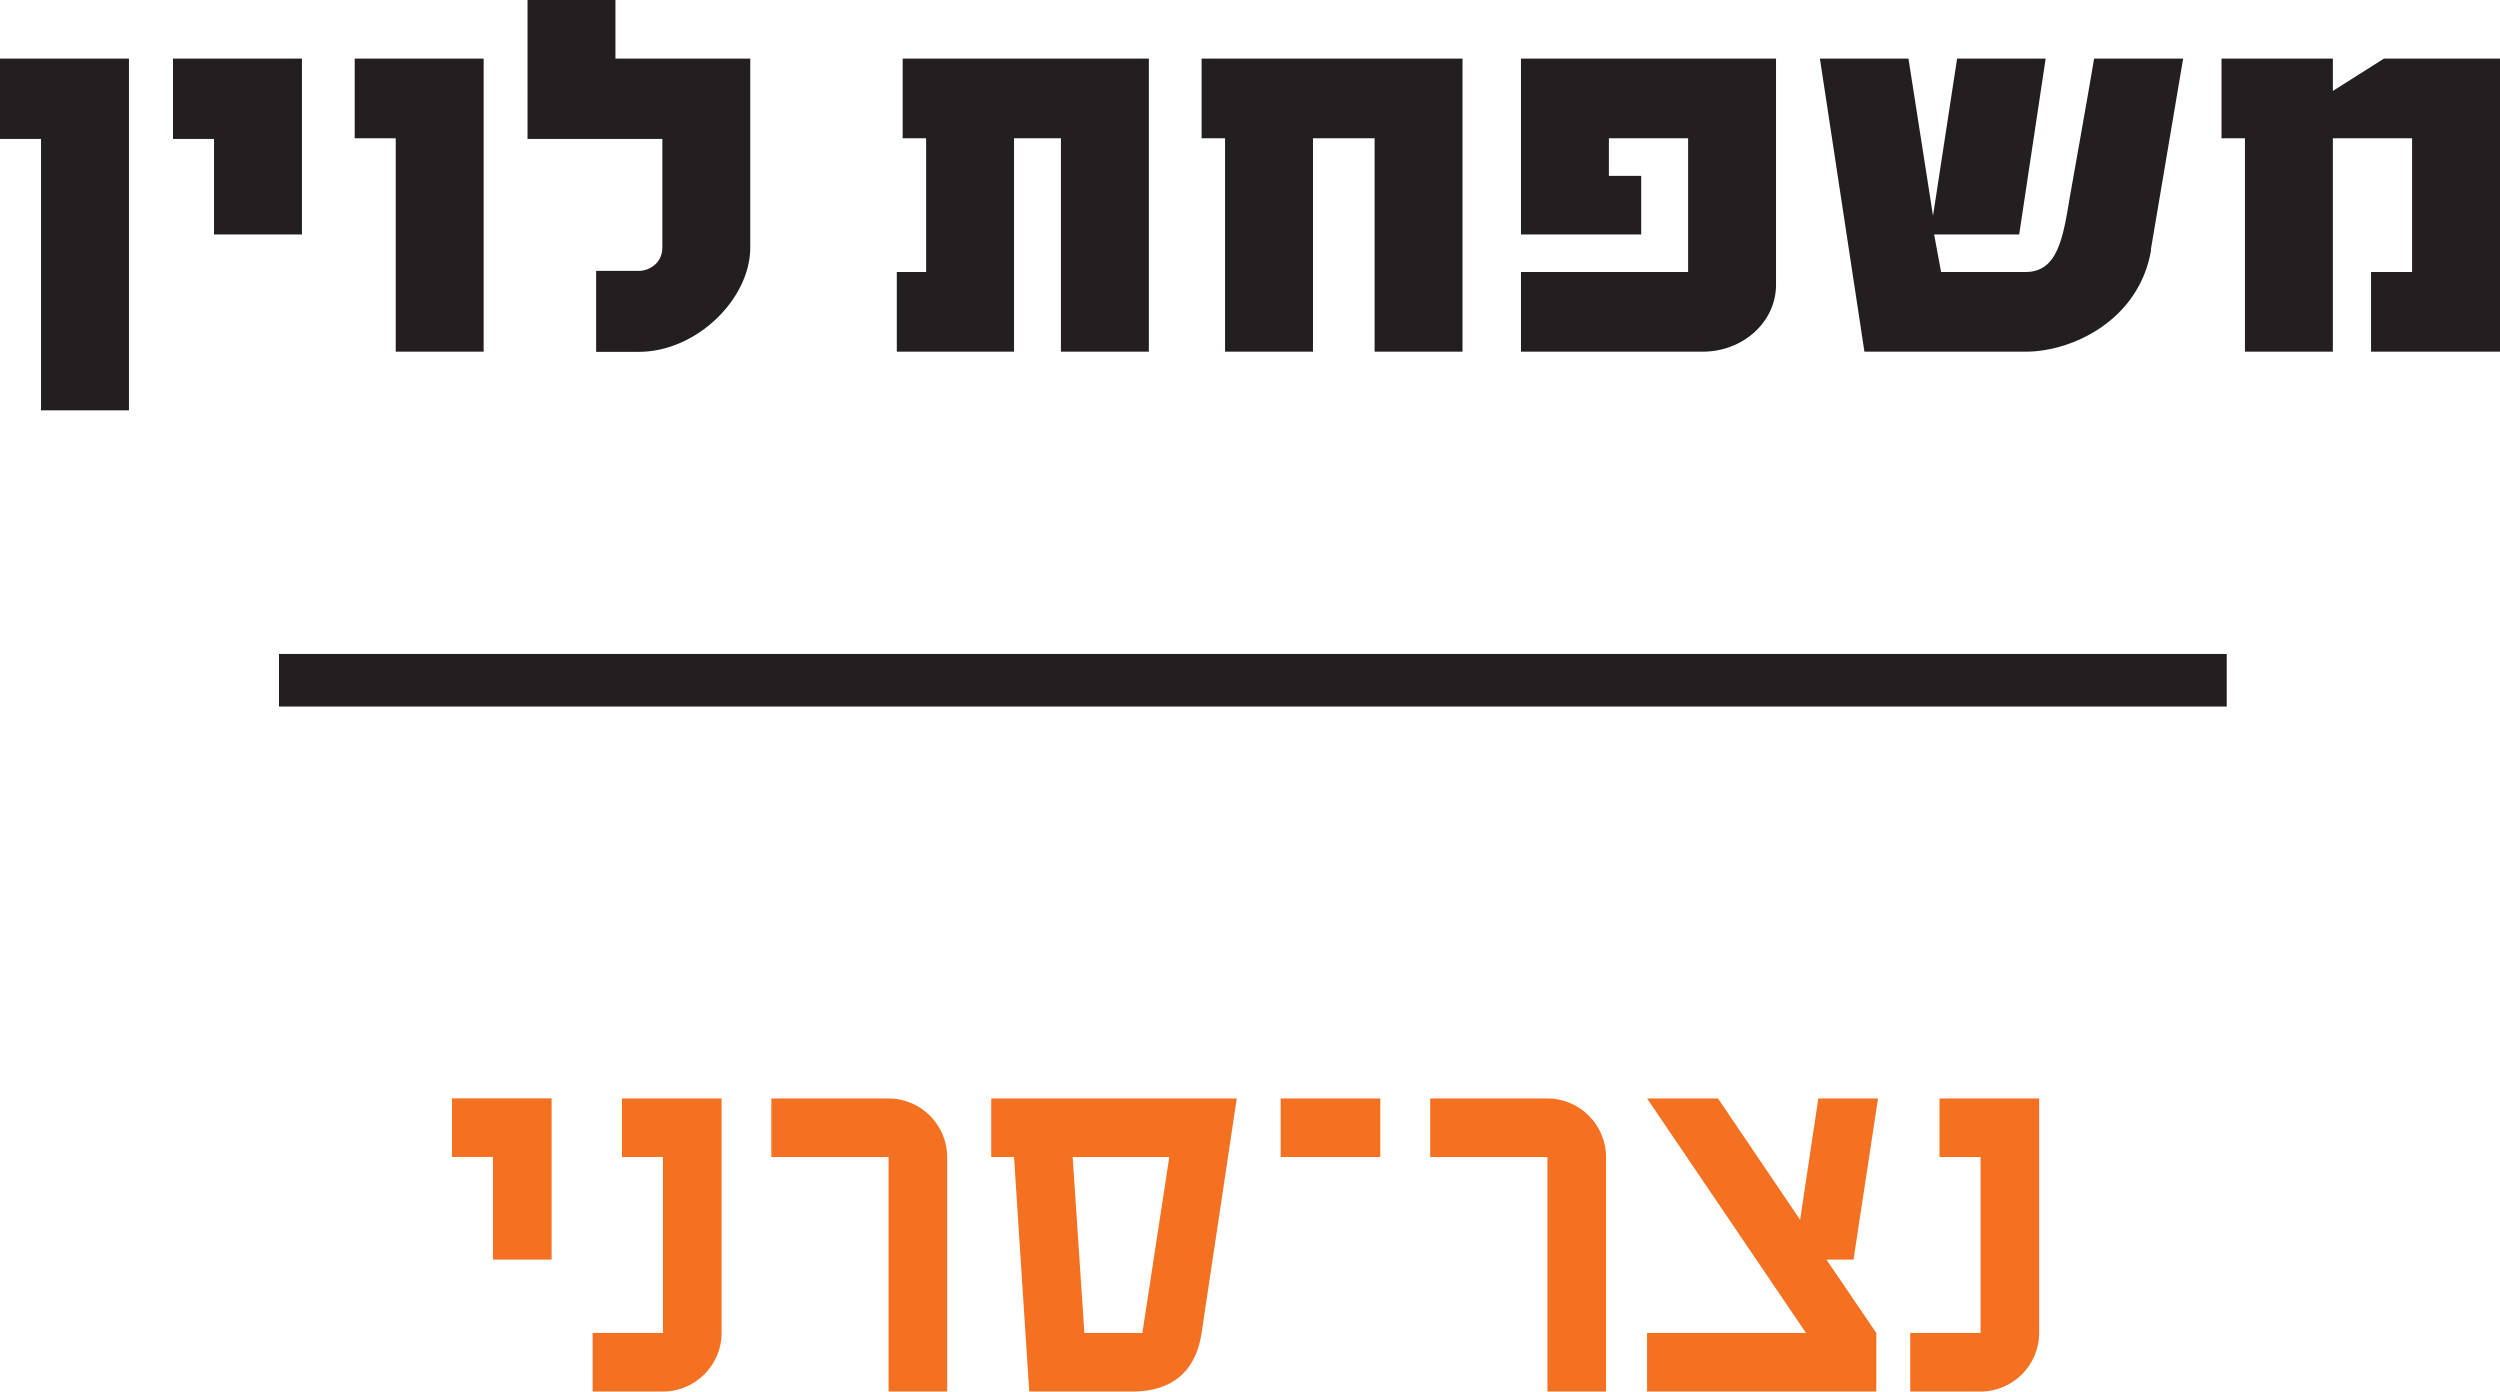
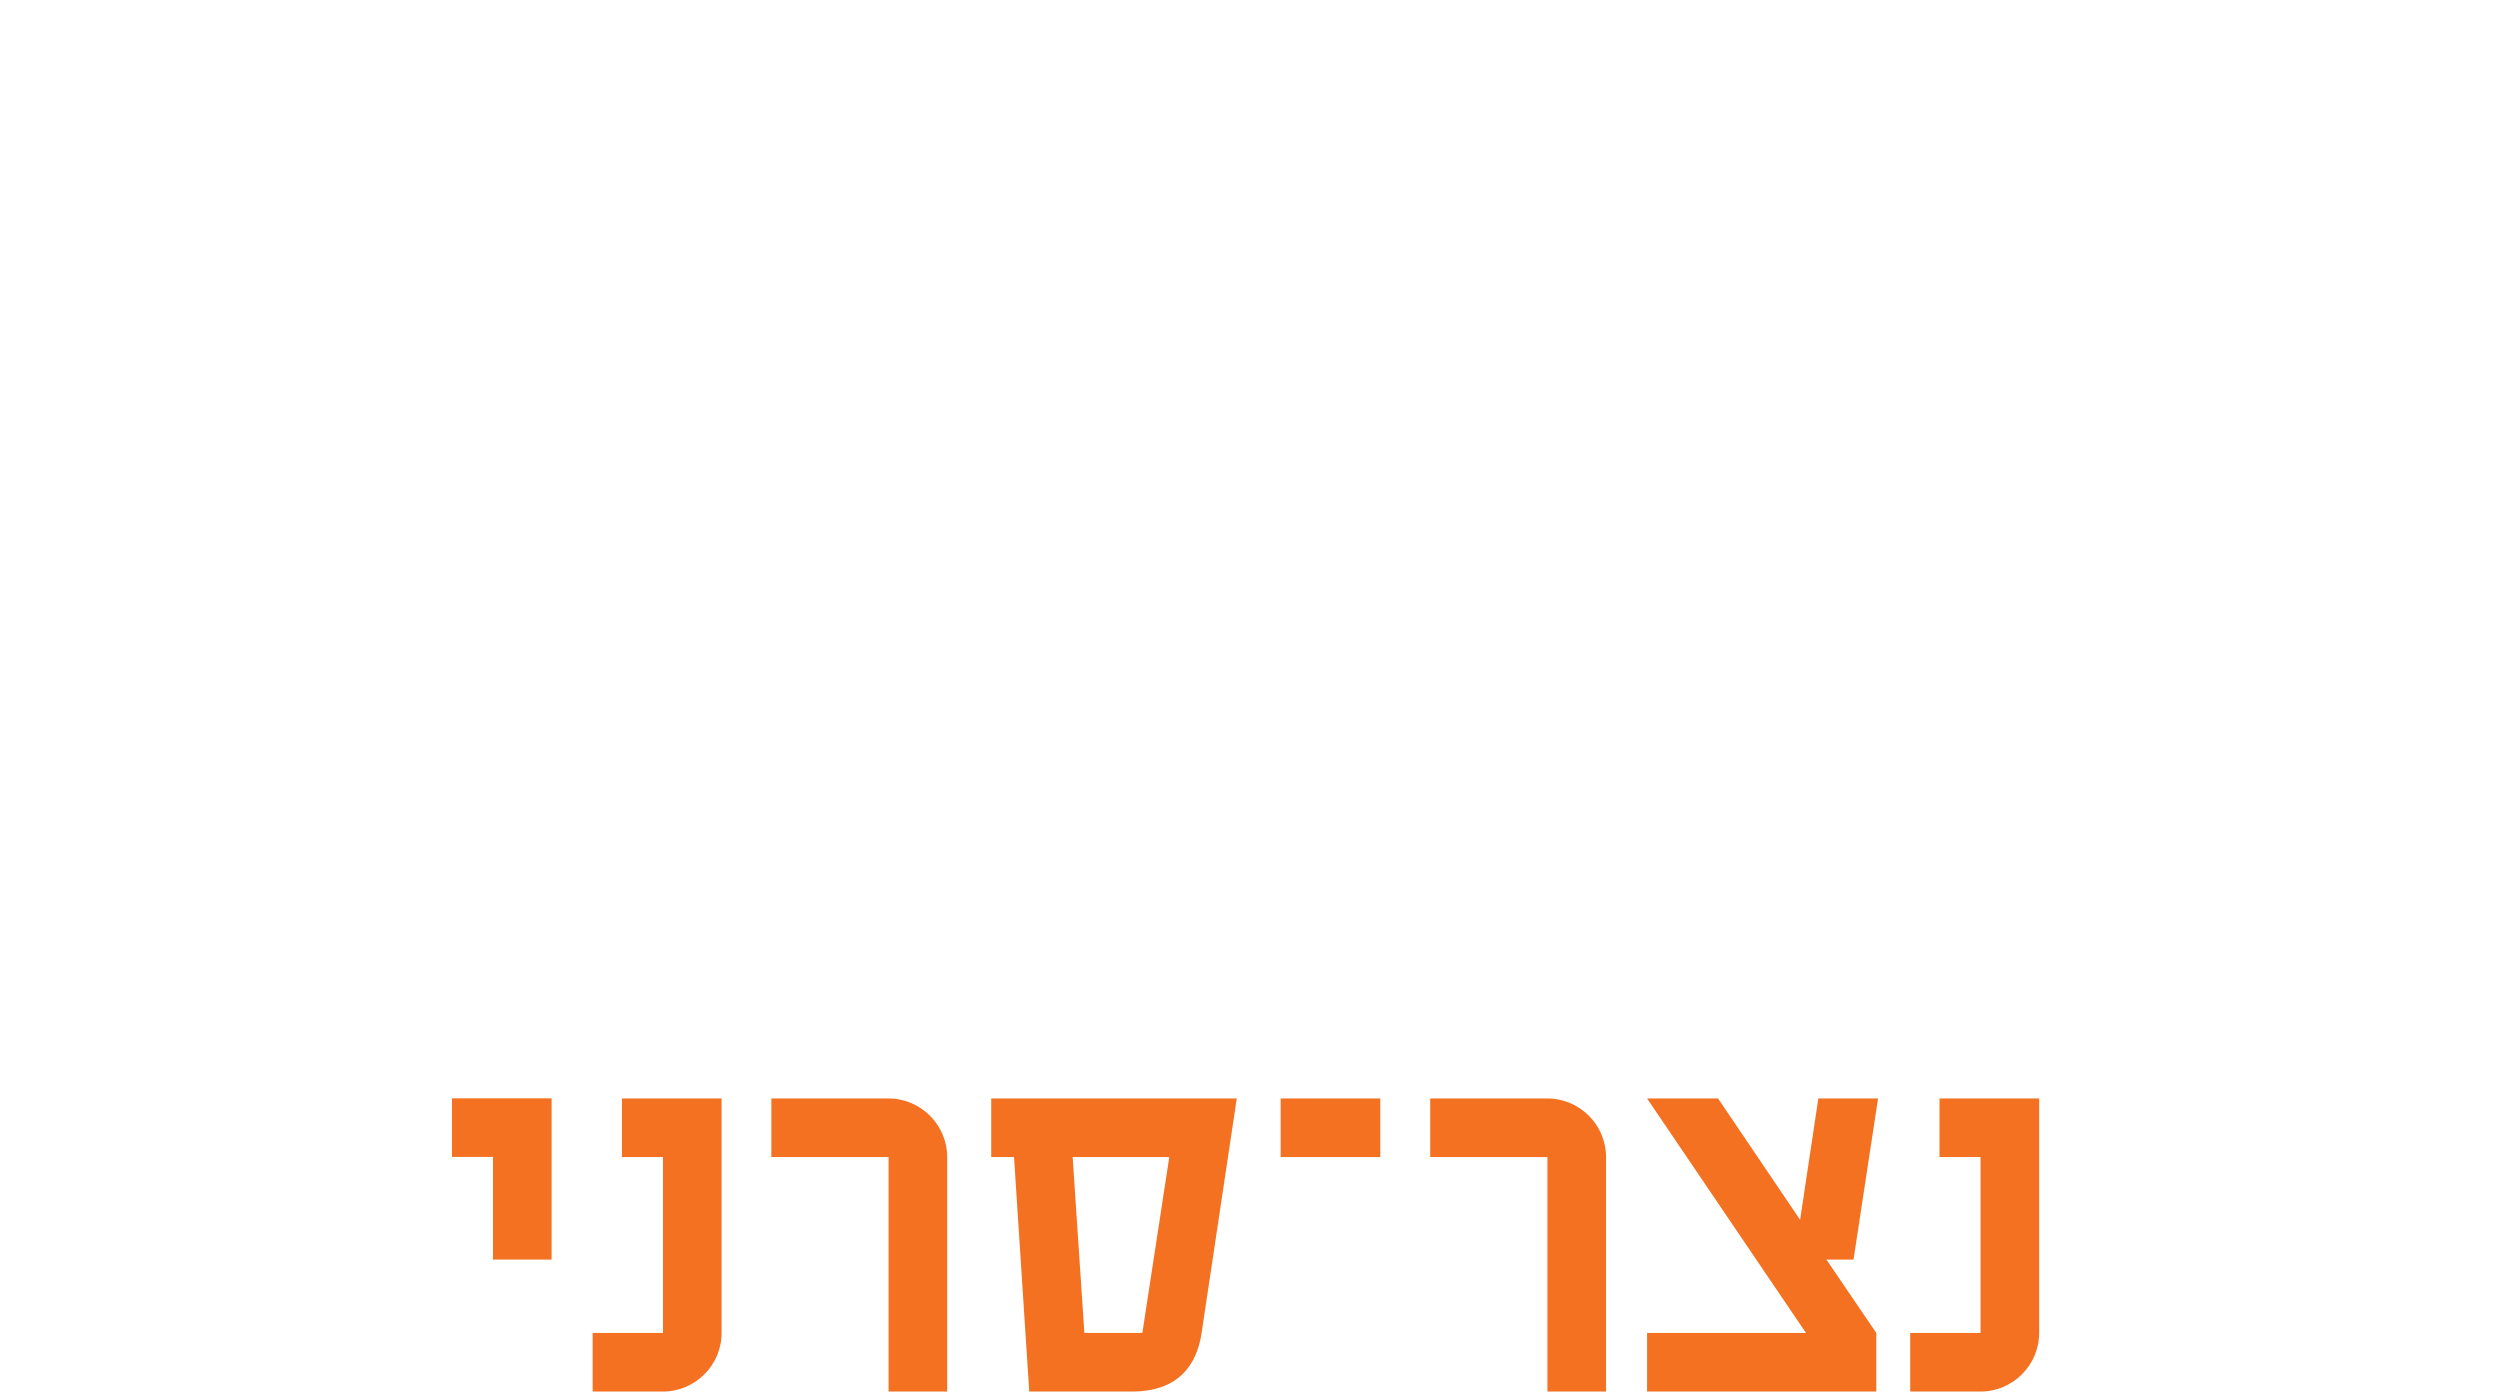
<svg xmlns="http://www.w3.org/2000/svg" id="Layer_2" data-name="Layer 2" viewBox="0 0 157.81 87.84">
  <defs>
    <style>
      .cls-1 {
        fill: #231f20;
      }

      .cls-2 {
        fill: #f37121;
      }

      .cls-3 {
        fill: none;
        stroke: #231f20;
        stroke-width: 3.32px;
      }
    </style>
  </defs>
  <g id="Layer_1-2" data-name="Layer 1">
    <path class="cls-2" d="M31.12,79.51v-6.48h-2.59v-3.7h6.29v10.18h-3.7ZM45.55,84.14c0,2.04-1.67,3.7-3.7,3.7h-4.44v-3.7h4.44v-11.1h-2.59v-3.7h6.29v14.8ZM56.09,87.84v-14.8h-7.4v-3.7h7.4c2.04,0,3.7,1.67,3.7,3.7v14.8h-3.7ZM75.85,84.14c-.3,2.04-1.48,3.7-4.4,3.7h-6.48l-.96-14.8h-1.44v-3.7h15.5l-2.22,14.8ZM67.71,73.04l.74,11.1h3.66l1.7-11.1h-6.11ZM80.84,73.04v-3.7h6.29v3.7h-6.29ZM97.68,87.84v-14.8h-7.4v-3.7h7.4c2.04,0,3.7,1.67,3.7,3.7v14.8h-3.7ZM116.99,79.51h-1.7l3.15,4.63v3.7h-14.47v-3.7h10.03l-10.03-14.8h4.48l5.18,7.66,1.15-7.66h3.77l-1.55,10.18ZM128.72,84.14c0,2.04-1.67,3.7-3.7,3.7h-4.44v-3.7h4.44v-11.1h-2.59v-3.7h6.29v14.8Z" />
-     <path class="cls-1" d="M2.59,25.9V8.77H0V3.7h8.14v22.2H2.59ZM13.51,14.8v-6.03h-2.59V3.7h8.14v11.1h-5.55ZM24.98,22.2v-13.47h-2.59V3.7h8.14v18.5h-5.55ZM47.36,15.62c0,3.26-3.4,6.59-7.03,6.59h-2.7v-5.11h2.7c.56,0,1.48-.41,1.48-1.48v-6.85h-8.51V0h5.55v3.7h8.51v11.91ZM66.97,22.2v-13.47h-2.96v13.47h-7.4v-5.03h1.85v-8.44h-1.48V3.7h15.54v18.5h-5.55ZM86.77,22.2v-13.47h-3.89v13.47h-5.55v-13.47h-1.48V3.7h16.47v18.5h-5.55ZM112.11,17.98c0,2.33-2.07,4.22-4.63,4.22h-11.47v-5.03h10.55v-8.44h-5v2.37h2.04v3.7h-7.59V3.7h16.1v14.28ZM135.79,15.76c-.74,4.44-4.96,6.44-7.92,6.44h-10.18l-2.81-18.5h5.59l1.55,9.92,1.52-9.92h5.59l-1.67,11.1h-5.37l.44,2.37h5.33c2.04,0,2.37-2.15,2.81-4.81,0,0,1.22-6.85,1.52-8.66h5.62l-2.04,12.06ZM149.67,22.2v-5.03h2.59v-8.44h-5v13.47h-5.55v-13.47h-1.48V3.7h7.03v2.04l3.22-2.04h7.33v18.5h-8.14Z" />
-     <line class="cls-3" x1="140.56" y1="42.94" x2="17.61" y2="42.94" />
  </g>
</svg>